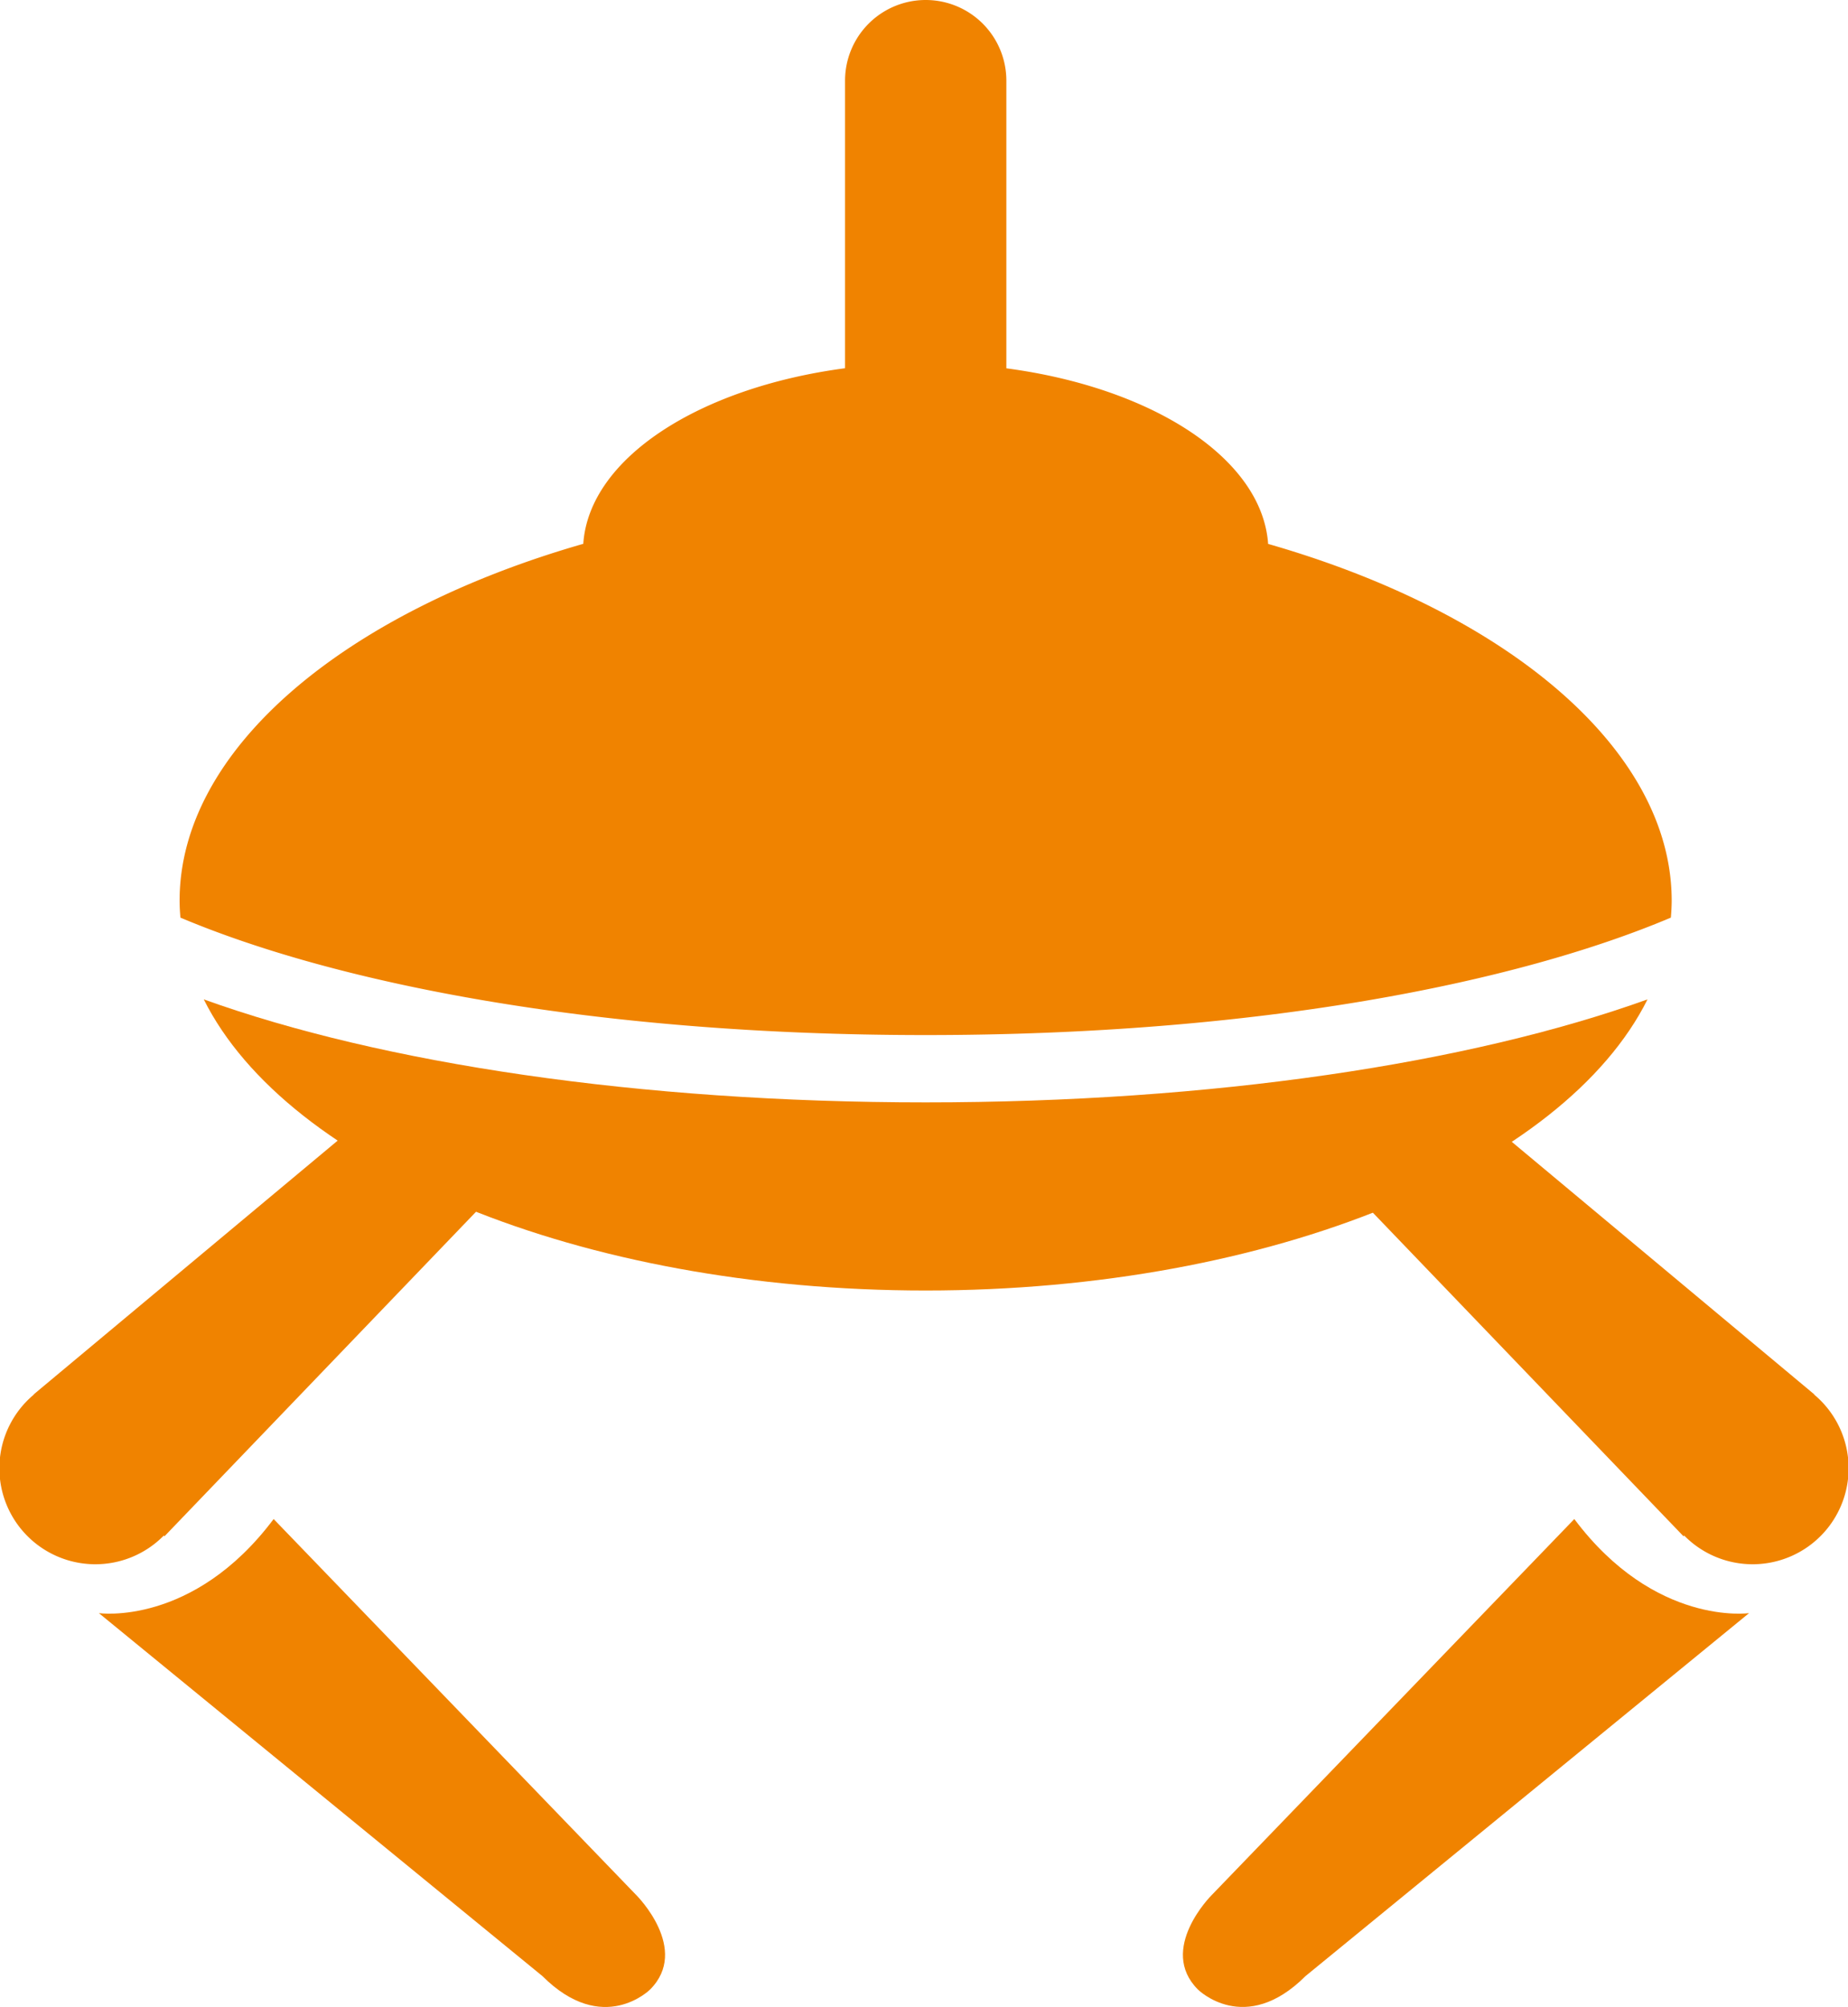
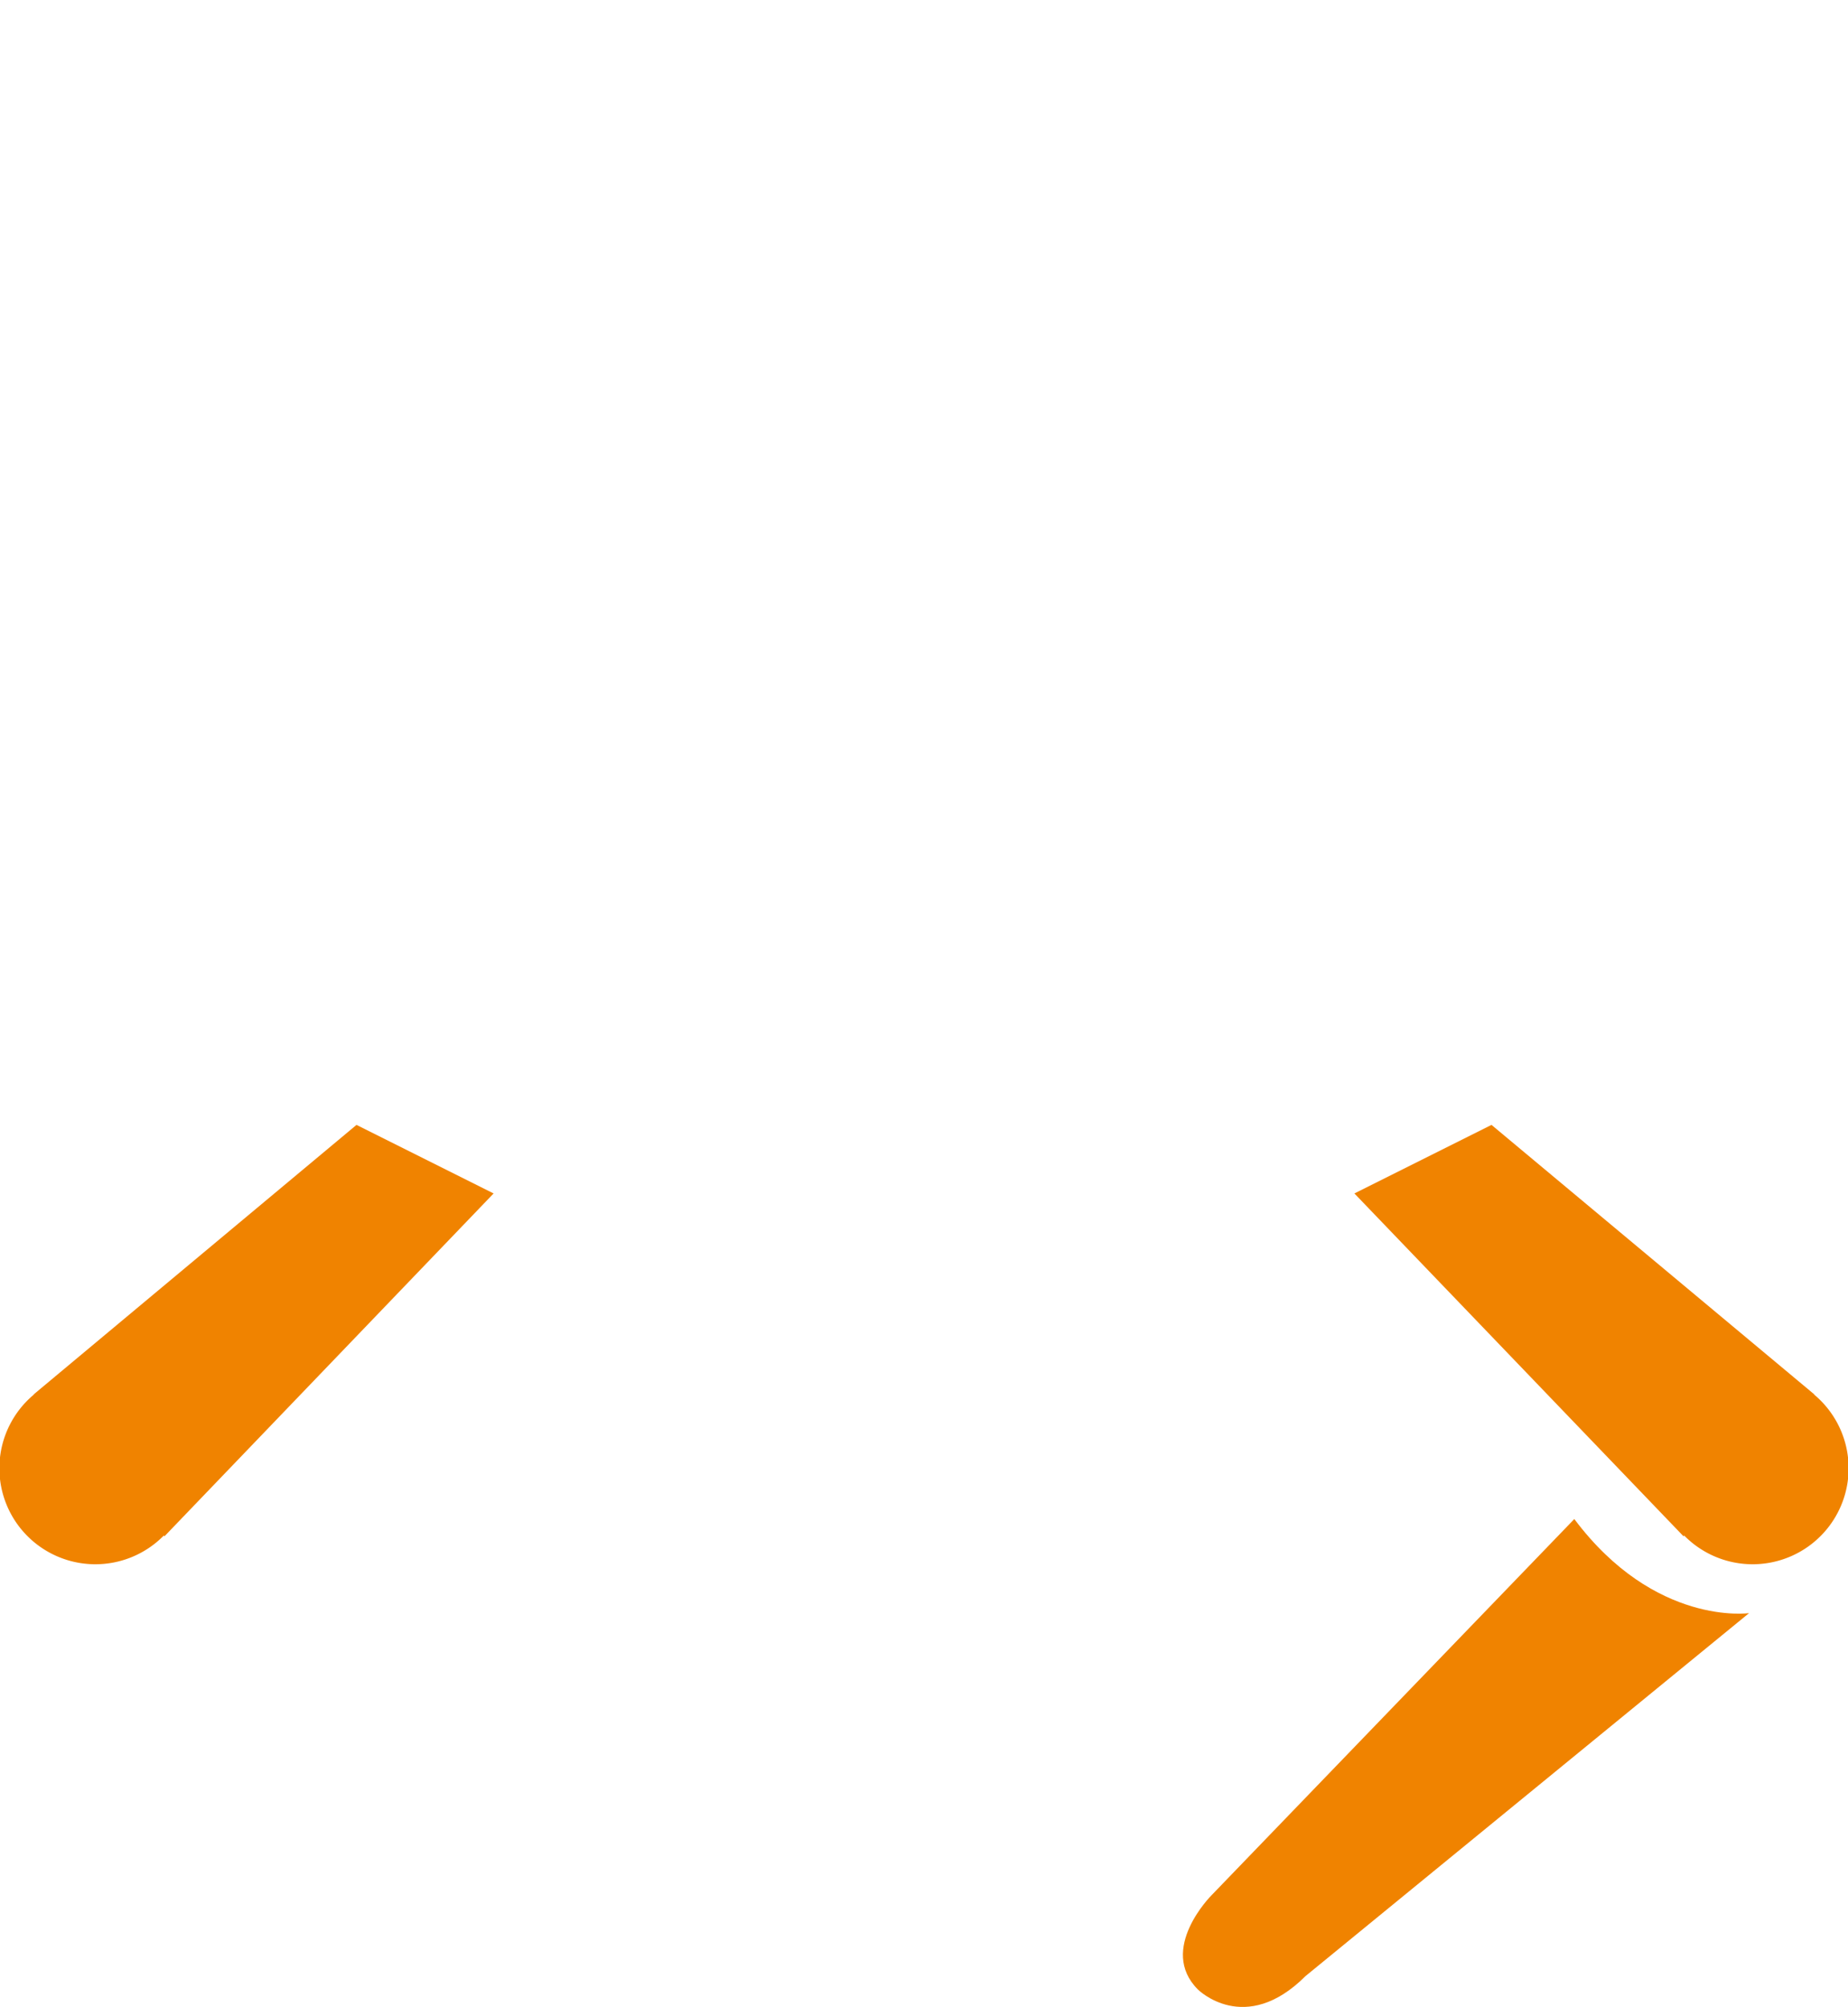
<svg xmlns="http://www.w3.org/2000/svg" viewBox="0 0 63.537 69">
  <defs>
    <style>.cls-1{fill:#f08300;}</style>
  </defs>
  <title>icon_o_crane</title>
  <g id="レイヤー_2" data-name="レイヤー 2">
    <g id="コンテンツ">
      <path class="cls-1" d="M16.971,41.031l-4.714-2.357-11.1,9.267.006.006a3.3,3.3,0,1,0,4.47,4.845l.023.025Z" />
-       <path class="cls-1" d="M3.4,55.46s3.235.462,6.008-3.235L21.888,65.166s1.849,1.849.462,3.235c0,0-1.618,1.618-3.7-.462Z" />
      <path class="cls-1" d="M46.566,41.031l4.714-2.357,11.1,9.267-.006.006a3.3,3.3,0,1,1-4.47,4.845l-.023.025Z" />
      <path class="cls-1" d="M60.135,55.46s-3.235.462-6.008-3.235L41.648,65.166S39.8,67.014,41.186,68.4c0,0,1.618,1.618,3.7-.462Z" />
-       <path class="cls-1" d="M7.006,34.359c2.876,5.759,12.9,10.009,24.819,10.009s21.942-4.25,24.819-10.009C50.513,36.566,41.665,37.9,31.825,37.9S13.136,36.566,7.006,34.359Z" />
-       <path class="cls-1" d="M43.6,18.7c-.205-2.937-3.974-5.371-9-6.037V2.773a2.773,2.773,0,1,0-5.546,0V12.66c-5.026.666-8.8,3.1-9,6.037C11.81,21.062,6.175,25.782,6.175,30.965c0,.2.012.39.028.583,5.293,2.234,14.141,4.038,25.622,4.038s20.329-1.8,25.622-4.038c.016-.194.028-.388.028-.583C57.475,25.782,51.839,21.062,43.6,18.7Z" />
-       <polygon class="cls-1" points="56.644 34.359 56.644 34.358 56.644 34.359 56.644 34.359" />
-       <polygon class="cls-1" points="7.006 34.359 7.006 34.359 7.006 34.358 7.006 34.359" />
    </g>
  </g>
</svg>